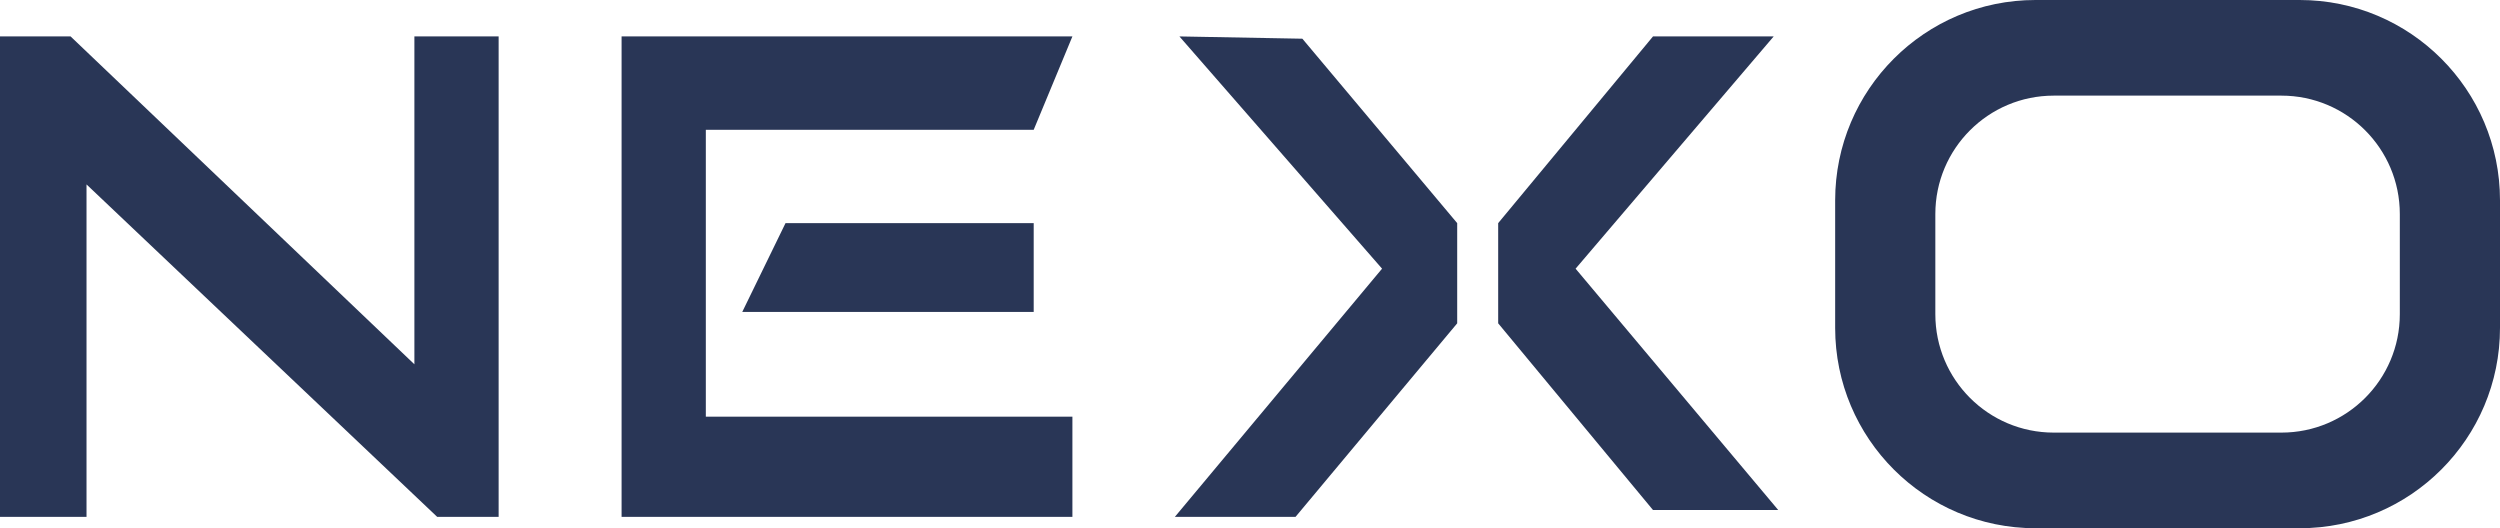
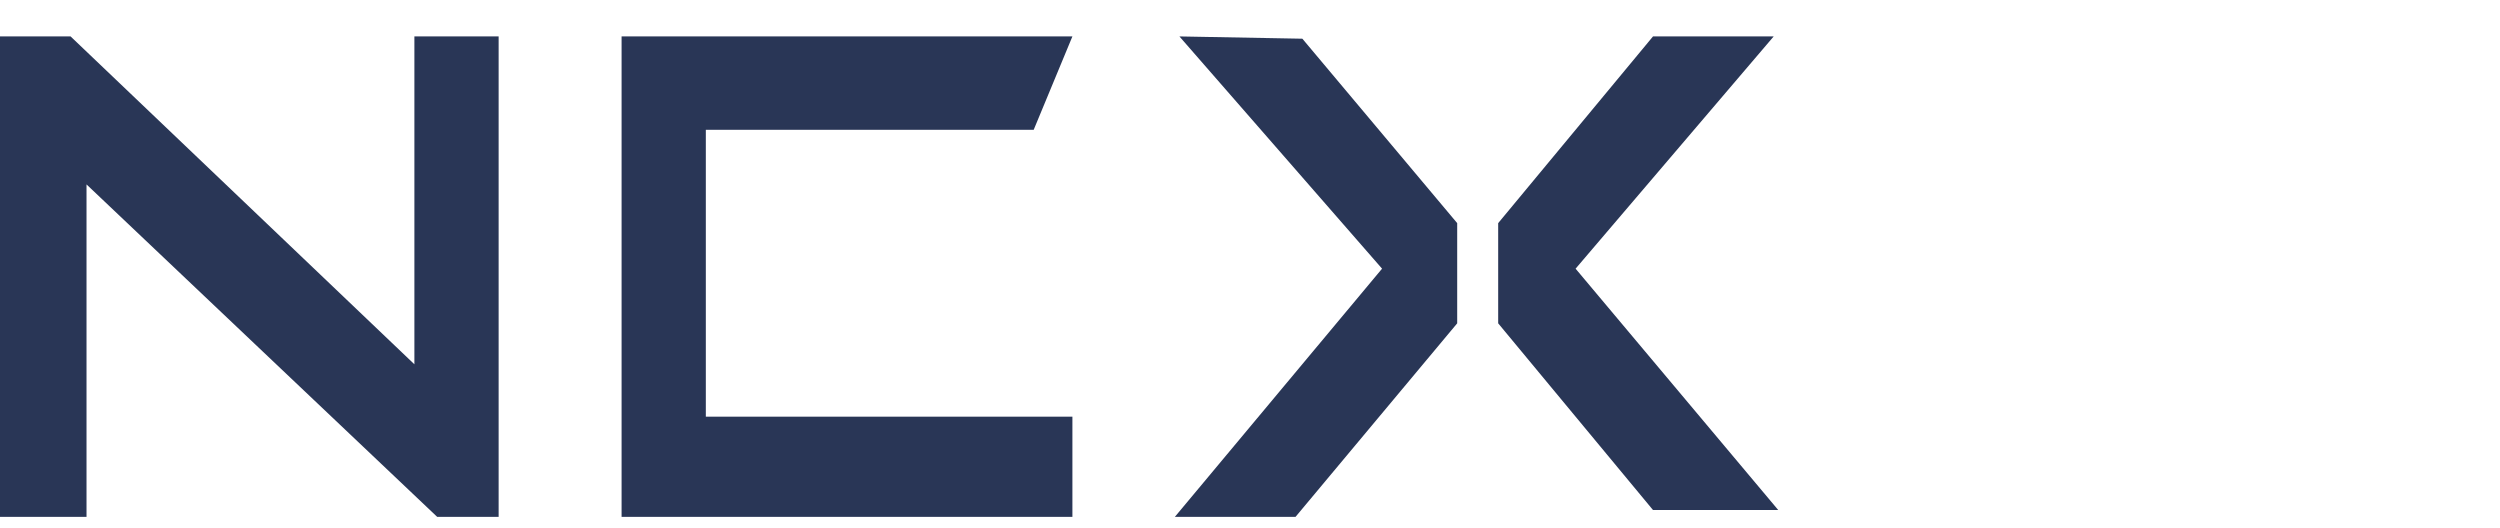
<svg xmlns="http://www.w3.org/2000/svg" width="549" height="116" viewBox="0 0 549 116" fill="none">
  <path d="M19 40.5V113.5H0V8H15.5L91 80V8H109.5V113.5H96L19 40.5Z" fill="#293656" />
  <path d="M235.5 8H136.5V113.5H235.5V91.5H155V28.5H227L235.5 8Z" fill="#293656" />
-   <path d="M172.5 49L163 68.5H227V49H172.5Z" fill="#293656" />
  <path d="M303.5 59L259 8L286 8.5L320 49V71L284.5 113.5H258L303.5 59Z" fill="#293656" />
  <path d="M363 8L329 49V71L363 112H390.5L346 59L389.5 8H363Z" fill="#293656" />
-   <path fill-rule="evenodd" clip-rule="evenodd" d="M447 0C422.699 0 403 19.7 403 44V72C403 96.3 422.699 116 447 116H505C529.301 116 549 96.3 549 72V44C549 19.7 529.301 0 505 0H447ZM451 21C436.641 21 425 32.641 425 47V69C425 83.359 436.641 95 451 95H501C515.359 95 527 83.359 527 69V47C527 32.641 515.359 21 501 21H451Z" fill="#293656" />
</svg>